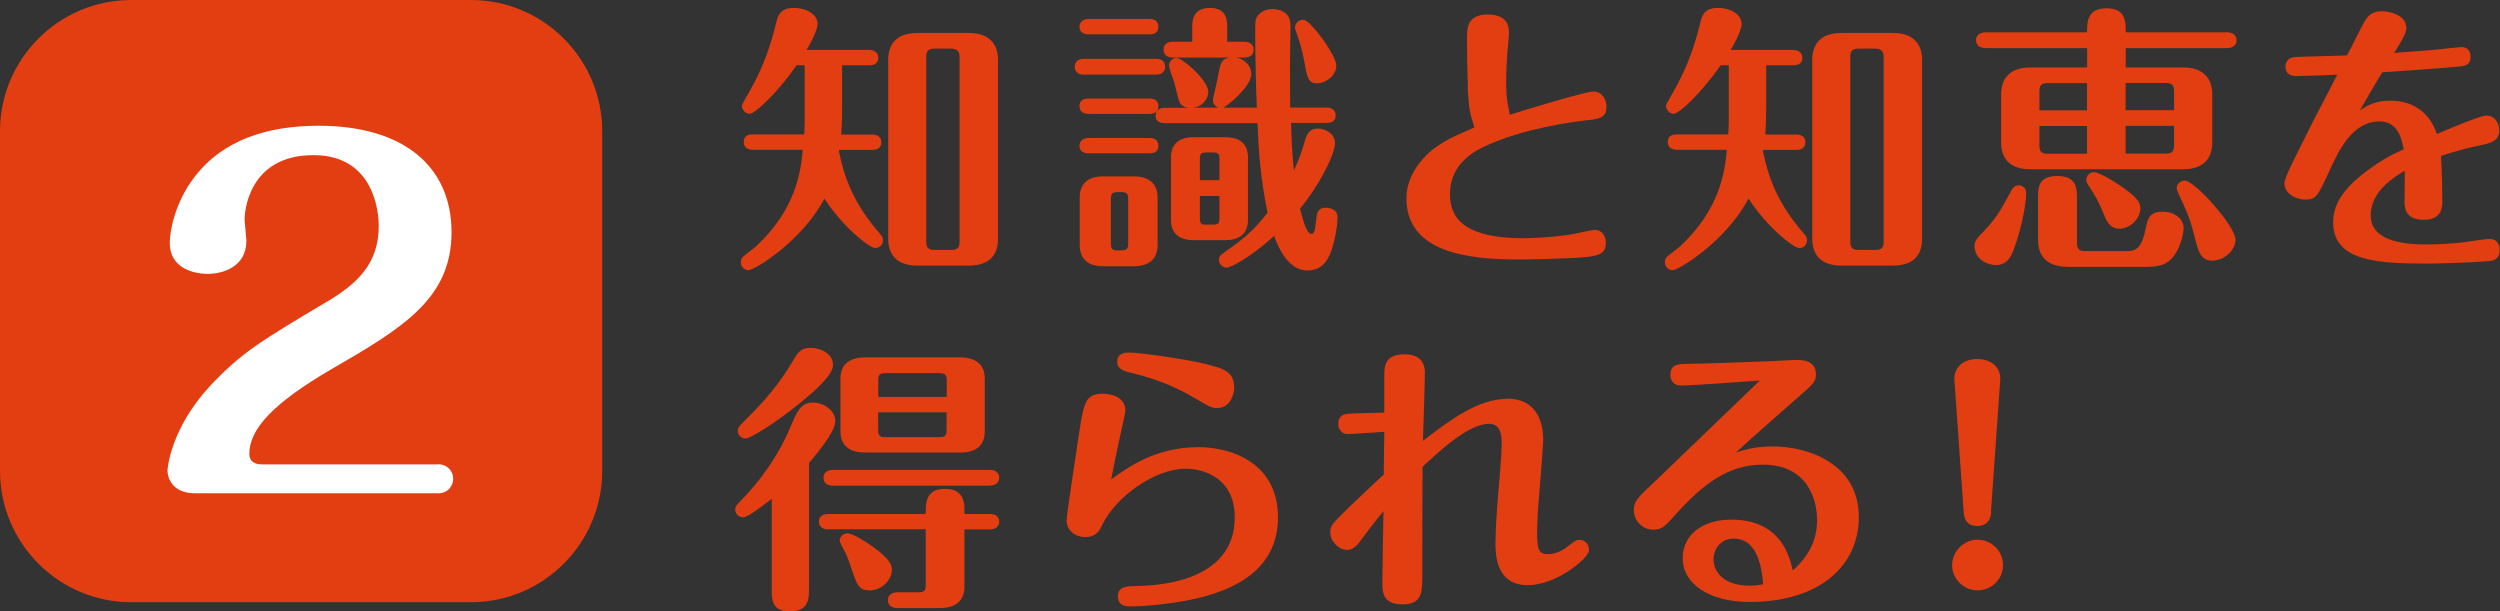
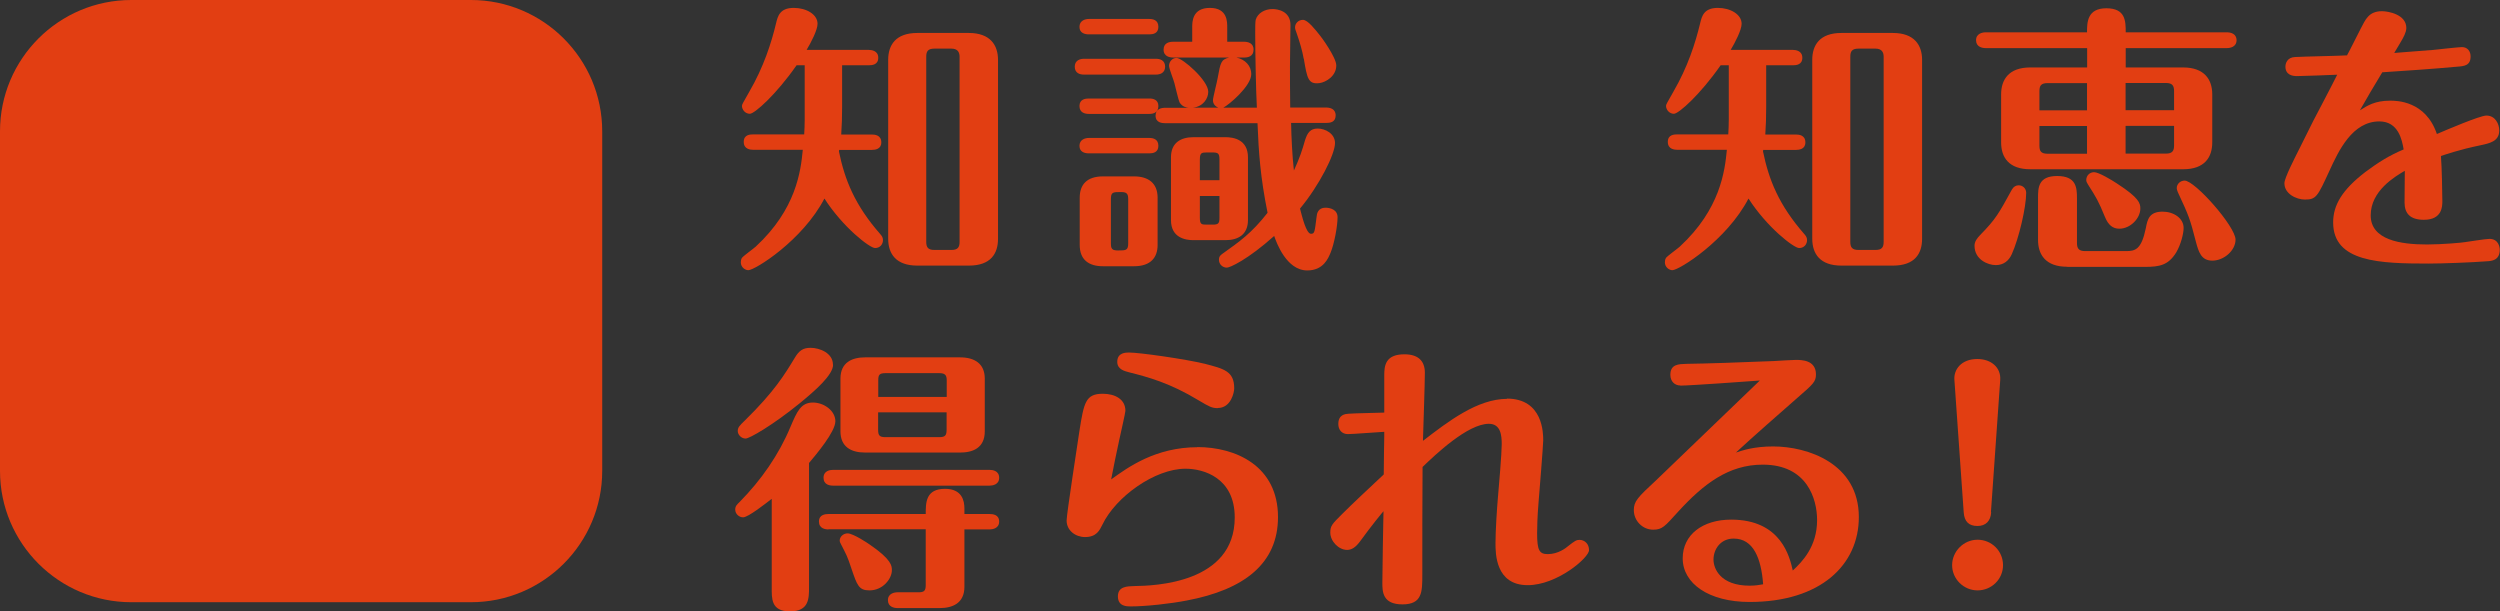
<svg xmlns="http://www.w3.org/2000/svg" id="_レイヤー_2" viewBox="0 0 196.44 48.04">
  <rect x="0" y="0" width="196.44" height="48.04" fill="#333333" stroke="none" />
  <defs>
    <style>.cls-1{fill:#e23e12;}.cls-1,.cls-2{stroke-width:0px;}.cls-2{fill:#fff;}</style>
  </defs>
  <g id="Fonts">
    <path class="cls-1" d="M65.94,11.77l-.02.13c.46,2.24,1.25,4.22,3.26,6.51.11.13.2.24.2.46,0,.31-.22.62-.62.62-.42,0-2.53-1.63-3.98-3.89-1.72,3.3-5.46,5.63-5.98,5.63-.24,0-.59-.22-.59-.62,0-.11.02-.24.09-.35.11-.15.92-.73,1.08-.88,3.19-2.95,3.54-5.94,3.7-7.61h-3.89c-.22,0-.75-.04-.75-.62s.51-.59.75-.59h4c.02-.26.04-.79.04-1.12v-4.31h-.64c-1.61,2.31-3.3,3.81-3.67,3.81s-.62-.33-.62-.62c0-.11.07-.22.57-1.1,1.14-1.96,1.74-3.85,2.11-5.39.13-.55.29-1.21,1.39-1.21.99,0,1.87.51,1.87,1.25,0,.48-.51,1.47-.86,2.05h4.88c.24,0,.75.07.75.62s-.48.59-.75.59h-2.09v3.26c0,.79-.02,1.47-.07,2.18h2.4c.24,0,.75.04.75.62,0,.53-.48.59-.75.59h-2.55ZM78.42,18.76c0,1.17-.57,2.11-2.29,2.11h-4.05c-1.67,0-2.29-.92-2.29-2.11V4.7c0-1.14.57-2.11,2.29-2.11h4.05c1.67,0,2.29.95,2.29,2.11v14.06ZM75.4,4.46c0-.33-.13-.64-.64-.64h-1.34c-.53,0-.64.24-.64.64v14.54c0,.42.13.64.64.64h1.34c.51,0,.64-.22.64-.64V4.46Z" />
    <path class="cls-1" d="M90.85,4.62c.26,0,.7.09.7.62s-.46.62-.7.62h-5.7c-.29,0-.7-.11-.7-.62s.44-.62.7-.62h5.7ZM90.32,1.49c.29,0,.7.09.7.62s-.44.59-.7.59h-4.77c-.29,0-.73-.09-.73-.59s.46-.62.73-.62h4.77ZM90.32,7.74c.29,0,.7.09.7.59,0,.55-.44.62-.7.62h-4.77c-.29,0-.73-.09-.73-.62s.46-.59.73-.59h4.77ZM90.32,10.84c.29,0,.7.09.7.62s-.44.59-.7.59h-4.77c-.29,0-.73-.09-.73-.59s.46-.62.73-.62h4.77ZM90.96,19.25c0,.99-.55,1.67-1.85,1.67h-2.44c-1.12,0-1.83-.51-1.83-1.67v-3.72c0-.99.53-1.67,1.83-1.67h2.44c1.12,0,1.85.53,1.85,1.67v3.72ZM88.65,15.66c0-.44-.11-.57-.57-.57-.64,0-.79,0-.79.57v3.45c0,.42.07.57.55.57.64,0,.81,0,.81-.57v-3.45ZM101.45,9.68c.02,1.08.09,2.57.22,3.72.46-1.01.64-1.56.88-2.4.18-.55.4-.9.99-.9s1.36.4,1.36,1.14c0,.88-1.23,3.32-2.75,5.15.15.57.48,1.98.86,1.98.29,0,.29-.13.44-1.32.02-.26.11-.73.7-.73.37,0,.95.15.95.75,0,.7-.26,2.09-.55,2.79-.18.42-.55,1.39-1.83,1.39-1.63,0-2.42-2.18-2.6-2.71-2.09,1.87-3.48,2.49-3.72,2.49-.31,0-.62-.24-.62-.62,0-.29.15-.37.26-.46,1.36-.97,2.29-1.61,3.56-3.23-.57-2.82-.7-4.77-.79-7.04h-7.26c-.24,0-.75-.04-.75-.59s.48-.62.75-.62h1.85c-.18-.02-.48-.07-.7-.4-.11-.2-.35-1.3-.42-1.54-.04-.2-.42-1.12-.42-1.36,0-.31.24-.62.59-.62.46,0,2.49,1.76,2.49,2.66,0,.53-.4,1.17-1.21,1.25h2c-.42-.18-.42-.51-.42-.59,0-.2.33-1.47.37-1.74.22-1.21.26-1.45.9-1.61h-4.4c-.24,0-.75-.07-.75-.62s.48-.62.75-.62h1.5v-1.14c0-.42,0-1.52,1.39-1.52s1.36,1.12,1.36,1.52v1.14h1.32c.26,0,.75.07.75.62s-.46.62-.73.62h-.62c.7.15,1.17.66,1.17,1.3,0,.95-1.78,2.44-2.2,2.64h2.64c-.07-1.23-.13-4.36-.13-5.85,0-.42,0-.9.04-1.06.15-.51.7-.84,1.32-.84.35,0,1.41.13,1.41,1.25,0,.53-.04,2.82-.04,3.23,0,.57,0,1.98.02,3.26h2.82c.26,0,.75.07.75.62s-.46.59-.75.59h-2.77ZM98.06,17.29c0,1.14-.77,1.58-1.76,1.58h-2.53c-.62,0-1.76-.18-1.76-1.58v-4.93c0-1.14.77-1.58,1.76-1.58h2.53c.62,0,1.76.18,1.76,1.58v4.93ZM95.82,14.16v-1.63c0-.48-.11-.55-.55-.55h-.46c-.4,0-.53.04-.53.55v1.63h1.54ZM94.28,15.4v1.72c0,.51.13.53.53.53h.46c.44,0,.55-.07.55-.53v-1.72h-1.54ZM102.44,4.62c-.11-.64-.31-1.3-.53-1.94-.11-.31-.15-.4-.15-.53,0-.29.24-.59.62-.59s.97.77,1.34,1.23c.07.07,1.28,1.72,1.28,2.35,0,.84-.81,1.32-1.32,1.39-.88.11-.97-.35-1.23-1.91Z" />
-     <path class="cls-1" d="M115.34,6.84c-.04-.92-.07-2.82-.07-3.76,0-.88,0-1.94,1.65-1.94.64,0,1.65.18,1.65,1.39,0,.26-.11,1.45-.13,1.67-.04.46-.09,1.36-.09,2.18s0,1.32.29,2.64c.99-.33,5.94-1.83,6.56-1.83.66,0,1.03.59,1.03,1.19,0,.9-.55.97-1.8,1.1-.9.11-4.66.59-7.68,1.98-.88.4-2.82,1.39-2.82,3.81,0,2.09,1.45,3.45,5.79,3.45.59,0,2.44-.07,4-.35.26-.04,1.36-.31,1.58-.31.59,0,.88.51.88,1.01,0,1.01-.7,1.1-2.73,1.21-.97.04-2.82.11-4.14.11-4.03,0-8.8-.57-8.8-4.82,0-1.8,1.28-3.19,2.02-3.78.95-.73,1.52-.99,3.32-1.78-.33-1.06-.44-1.41-.53-3.17Z" />
    <path class="cls-1" d="M138.55,11.77l-.02.13c.46,2.24,1.25,4.22,3.26,6.51.11.13.2.24.2.46,0,.31-.22.62-.62.62-.42,0-2.53-1.63-3.98-3.89-1.72,3.3-5.46,5.63-5.98,5.63-.24,0-.59-.22-.59-.62,0-.11.02-.24.09-.35.11-.15.92-.73,1.08-.88,3.19-2.95,3.54-5.94,3.7-7.61h-3.89c-.22,0-.75-.04-.75-.62s.51-.59.75-.59h4c.02-.26.04-.79.04-1.12v-4.31h-.64c-1.61,2.31-3.3,3.81-3.67,3.81s-.62-.33-.62-.62c0-.11.07-.22.57-1.1,1.14-1.96,1.74-3.85,2.11-5.39.13-.55.29-1.21,1.39-1.21.99,0,1.87.51,1.87,1.25,0,.48-.51,1.47-.86,2.05h4.88c.24,0,.75.07.75.62s-.48.59-.75.59h-2.09v3.26c0,.79-.02,1.47-.07,2.18h2.4c.24,0,.75.04.75.62,0,.53-.48.59-.75.59h-2.55ZM151.03,18.76c0,1.17-.57,2.11-2.29,2.11h-4.05c-1.67,0-2.29-.92-2.29-2.11V4.7c0-1.14.57-2.11,2.29-2.11h4.05c1.67,0,2.29.95,2.29,2.11v14.06ZM148.01,4.46c0-.33-.13-.64-.64-.64h-1.34c-.53,0-.64.24-.64.64v14.54c0,.42.13.64.64.64h1.34c.51,0,.64-.22.64-.64V4.46Z" />
    <path class="cls-1" d="M155.58,18.48c1.23-1.25,1.47-1.69,2.51-3.59.13-.22.31-.33.53-.33.33,0,.59.26.59.59,0,1.12-.57,3.59-1.14,4.84-.22.48-.62.84-1.25.84s-1.67-.44-1.67-1.52c0-.33.2-.59.44-.84ZM163.99,3.78h-7.97c-.26,0-.75-.09-.75-.62s.51-.62.75-.62h7.97c0-.75,0-1.89,1.52-1.89s1.52,1.03,1.52,1.89h7.96c.26,0,.75.09.75.62s-.51.62-.75.62h-7.96v1.52h4.51c1.67,0,2.29.95,2.29,2.11v3.78c0,1.14-.57,2.11-2.29,2.11h-12.01c-1.67,0-2.29-.92-2.29-2.11v-3.78c0-1.14.59-2.11,2.29-2.11h4.47v-1.52ZM162.43,20.96c-1.69,0-2.29-.95-2.29-2.11v-3.28c0-.79,0-1.74,1.5-1.74s1.56.9,1.56,1.74v3.52c0,.42.13.64.64.64h3.21c.73,0,1.21-.11,1.56-1.8.13-.68.26-1.3,1.32-1.3.86,0,1.65.51,1.65,1.28,0,.42-.2,1.28-.59,1.94-.62.99-1.3,1.12-2.46,1.12h-6.09ZM163.99,6.53h-3.1c-.53,0-.64.22-.64.64v1.5h3.74v-2.13ZM163.99,9.9h-3.74v1.54c0,.42.11.64.64.64h3.1v-2.18ZM166.52,17.97c-.51,0-.86-.29-1.12-.92-.51-1.25-.7-1.56-1.32-2.53-.09-.13-.15-.26-.15-.37,0-.35.26-.62.62-.62s1.39.62,1.78.88c1.76,1.14,1.85,1.56,1.85,1.98,0,.75-.77,1.58-1.65,1.58ZM167.02,8.66h3.81v-1.5c0-.42-.13-.64-.64-.64h-3.17v2.13ZM167.02,12.07h3.17c.51,0,.64-.22.64-.64v-1.54h-3.81v2.18ZM173.84,20.48c-.88,0-1.08-.68-1.3-1.5-.46-1.8-.55-2.02-1.41-3.87-.04-.09-.09-.24-.09-.33,0-.33.29-.59.62-.59.81,0,4,3.61,4,4.64,0,.84-.9,1.65-1.83,1.65Z" />
    <path class="cls-1" d="M185.48,8.64c.53-.33,1.12-.73,2.33-.73.48,0,2.79,0,3.67,2.62.77-.33,3.39-1.45,3.89-1.45.7,0,1.01.66,1.01,1.17,0,.86-.75,1.01-1.5,1.17-1.63.33-2.95.79-3.08.84.07.88.11,2.97.11,3.54,0,.4,0,1.47-1.45,1.47-1.06,0-1.52-.48-1.52-1.36,0-.4.02-2.13.02-2.49-.75.44-2.68,1.56-2.68,3.5s2.35,2.29,4.42,2.29c1.21,0,2.84-.15,2.95-.18.31-.04,1.67-.26,1.96-.26.7,0,.81.62.81.86,0,.84-.66.88-1.01.9-1.14.09-3.5.18-4.58.18-3.83,0-7.5-.11-7.5-3.23,0-1.34.68-2.55,2.55-3.98,1.01-.75,1.85-1.28,2.99-1.76-.13-.73-.4-2.2-1.91-2.2-2.11,0-3.19,2.27-3.94,3.92-.92,2-1.03,2.22-1.91,2.22-.66,0-1.61-.44-1.61-1.28,0-.42.81-1.98,1.25-2.86.99-2,1.1-2.22,1.87-3.67.37-.7.73-1.41,1.03-2-.48.02-2.68.11-3.17.11-.37,0-.9-.11-.9-.75,0-.24.13-.73.77-.75.66-.04,3.5-.09,4.07-.13.2-.35.95-1.87,1.08-2.11.37-.7.62-1.36,1.67-1.36.46,0,1.91.24,1.91,1.32,0,.33-.24.77-.44,1.1-.07.13-.44.73-.51.86,1.5-.11,2.88-.22,3.08-.24.35-.04,2.02-.22,2.24-.22.42,0,.68.31.68.73,0,.73-.51.77-1.06.81-1.96.18-3.92.31-5.88.44-.29.46-1.52,2.55-1.76,2.99Z" />
    <path class="cls-1" d="M60.66,39.18c-.48.37-1.87,1.47-2.27,1.47-.31,0-.62-.26-.62-.62,0-.26.15-.4.35-.59,1.69-1.72,3.08-3.7,4-5.92.51-1.19.81-1.89,1.76-1.89.86,0,1.76.64,1.76,1.47s-1.5,2.6-2.07,3.28v9.77c0,.88,0,1.89-1.5,1.89s-1.43-1.03-1.43-1.89v-6.98ZM65.46,28.66c0,.81-1.43,2.05-2.6,3.01-2.16,1.76-3.98,2.79-4.27,2.79-.35,0-.62-.31-.62-.59s.13-.42.57-.84c2.33-2.29,3.12-3.61,3.92-4.93.33-.55.64-.77,1.23-.77.73,0,1.76.42,1.76,1.32ZM65.1,41.6c-.26,0-.75-.07-.75-.62s.51-.59.75-.59h7.64c0-.9,0-1.98,1.52-1.98,1.34,0,1.52.95,1.52,1.54v.44h1.98c.24,0,.75.04.75.59s-.53.62-.75.62h-1.98v4.51c0,1.3-.95,1.67-1.94,1.67h-3.32c-.26,0-.75-.09-.75-.62s.51-.62.75-.62h1.65c.46,0,.57-.13.57-.57v-4.38h-7.64ZM65.46,38.16c-.26,0-.75-.07-.75-.62s.51-.62.75-.62h12.3c.24,0,.75.07.75.62s-.53.62-.75.62h-12.3ZM68.32,46.39c-.84,0-.97-.4-1.41-1.69-.33-1.01-.42-1.14-.84-1.96-.04-.07-.09-.18-.09-.26,0-.31.29-.57.62-.57.44,0,1.65.81,1.74.88,1.74,1.19,1.74,1.69,1.74,2.02,0,.66-.7,1.58-1.76,1.58ZM77.38,33.89c0,1.32-.95,1.67-1.94,1.67h-7.46c-1.12,0-1.94-.46-1.94-1.67v-4.14c0-1.3.95-1.67,1.94-1.67h7.46c1.12,0,1.94.48,1.94,1.67v4.14ZM74.39,31.19v-1.3c0-.4-.11-.57-.59-.57h-4.22c-.48,0-.57.13-.57.57v1.3h5.39ZM69,32.4v1.36c0,.44.09.59.57.59h4.22c.48,0,.59-.13.59-.59v-1.36h-5.39Z" />
    <path class="cls-1" d="M94.08,35.13c3.01,0,6.34,1.47,6.34,5.5,0,3.61-2.6,5.7-7.19,6.56-1.23.24-3.17.46-4.4.46-.29,0-.99,0-.99-.79s.73-.79,1.3-.81c1.54-.02,7.88-.2,7.88-5.39,0-3.1-2.42-3.83-3.87-3.83-2.4,0-5.48,2.2-6.53,4.4-.22.44-.46.97-1.36.97-.75,0-1.45-.51-1.45-1.3,0-.51.9-6.29,1.01-7.06.35-2.2.48-2.9,1.83-2.9.95,0,1.78.42,1.78,1.34,0,.15-.42,1.98-.48,2.27-.24,1.06-.42,2.02-.64,3.12,1.32-.95,3.48-2.53,6.8-2.53ZM95.69,32.07c-.46,0-.66-.11-1.52-.62-2.24-1.36-4-1.83-5.39-2.18-.42-.11-.99-.24-.99-.84,0-.73.68-.73.92-.73.84,0,4.4.51,5.94.88,1.54.4,2.33.59,2.33,1.94,0,.29-.24,1.54-1.3,1.54Z" />
    <path class="cls-1" d="M118.4,31.32c2.86,0,2.86,2.75,2.86,3.28,0,.37-.31,4.2-.37,4.91-.09,1.08-.11,1.96-.11,2.4,0,1.34.18,1.63.84,1.63.81,0,1.43-.48,1.61-.64.51-.4.64-.48.88-.48.4,0,.75.31.75.81,0,.59-2.51,2.75-4.82,2.75-2.53,0-2.53-2.49-2.53-3.3,0-.95.11-2.68.2-3.7.07-.75.29-3.39.29-4.07s-.07-1.61-1.01-1.61c-1.67,0-4.22,2.44-5.21,3.39-.02,2.82-.02,5.65-.02,8.47,0,1.34,0,2.33-1.56,2.33s-1.58-.99-1.58-1.69c0-.9.07-4.84.09-5.63-.07.07-.92,1.1-1.85,2.38-.33.44-.64.66-1.01.66-.66,0-1.32-.68-1.32-1.36,0-.53.13-.66.92-1.45.84-.84,2.18-2.09,3.28-3.12,0-.84.04-2.9.04-2.95v-.4c-.46.02-2.44.18-2.86.18-.48,0-.75-.35-.75-.79,0-.75.55-.79.79-.81.44-.04,2.42-.07,2.82-.09v-2.93c0-.73.07-1.65,1.58-1.65,1.1,0,1.61.53,1.61,1.45,0,.86-.13,4.6-.15,5.35,2-1.54,4.29-3.3,6.62-3.3Z" />
    <path class="cls-1" d="M132.04,30.29c-.44,0-.79-.31-.79-.84,0-.84.66-.84,1.25-.86,1.52-.02,4.25-.11,6.89-.22.29-.02,1.47-.09,1.72-.09.44,0,1.58,0,1.58,1.14,0,.57-.2.75-1.47,1.85-1.17,1.03-3.52,3.08-4.82,4.29.55-.18,1.43-.48,2.93-.48,2.68,0,6.73,1.32,6.73,5.55,0,3.76-3.01,6.67-8.58,6.67-3.21,0-5.26-1.45-5.26-3.43,0-1.85,1.56-3.04,3.81-3.04,3.94,0,4.6,2.95,4.84,4,.73-.68,1.91-1.87,1.91-3.96,0-1.65-.77-4.36-4.27-4.36-2.68,0-4.64,1.5-6.67,3.72-1.03,1.14-1.23,1.39-1.94,1.39-.84,0-1.52-.7-1.52-1.54,0-.68.29-.99,1.76-2.35.62-.59,7.33-7.04,8.14-7.83-.95.07-5.5.4-6.25.4ZM136.22,42.32c-1.03,0-1.58.84-1.58,1.65,0,.7.53,2.05,2.84,2.05.51,0,.81-.07,1.06-.11-.15-2.05-.77-3.59-2.31-3.59Z" />
-     <path class="cls-1" d="M157.39,44.41c0,1.1-.9,1.98-2,1.98s-2-.9-2-1.98.9-2,2-2,2,.88,2,2ZM156.46,40.25c-.04.68-.42,1.08-1.08,1.08s-1.03-.33-1.08-1.08l-.73-10.39c-.07-.81.53-1.65,1.8-1.65,1.1,0,1.87.68,1.8,1.65l-.73,10.39Z" />
+     <path class="cls-1" d="M157.39,44.41c0,1.1-.9,1.98-2,1.98s-2-.9-2-1.98.9-2,2-2,2,.88,2,2M156.46,40.25c-.04.68-.42,1.08-1.08,1.08s-1.03-.33-1.08-1.08l-.73-10.39c-.07-.81.53-1.65,1.8-1.65,1.1,0,1.87.68,1.8,1.65l-.73,10.39Z" />
    <path class="cls-1" d="M10.32,0h26.68C42.69,0,47.32,4.62,47.32,10.32v26.68c0,5.69-4.62,10.32-10.32,10.32H10.32c-5.69,0-10.32-4.62-10.32-10.32V10.32C0,4.62,4.62,0,10.32,0Z" />
-     <path class="cls-2" d="M34.43,36.48c.71,0,1.18.53,1.18,1.14,0,.53-.39,1.14-1.18,1.14H15.3c-1.78,0-2.14-1.25-2.14-1.78,0-.18.25-3.31,3.35-6.66,2.42-2.56,3.85-3.45,9.19-6.62,2.39-1.42,4.06-2.99,4.06-5.95,0-1.14-.39-5.56-5.13-5.56-5.16,0-5.41,4.56-5.41,5.02,0,.28.14,1.46.14,1.71,0,2.07-1.89,2.6-3.03,2.6s-2.99-.46-2.99-2.42c0-1,.43-3.21,1.92-5.16,2.21-2.92,5.7-4.06,9.79-4.06,6.62,0,10.43,3.17,10.43,8.37s-3.81,7.51-9.44,10.76c-4.52,2.64-6.45,4.67-6.45,6.66,0,.61.46.82,1,.82h13.82Z" />
  </g>
</svg>